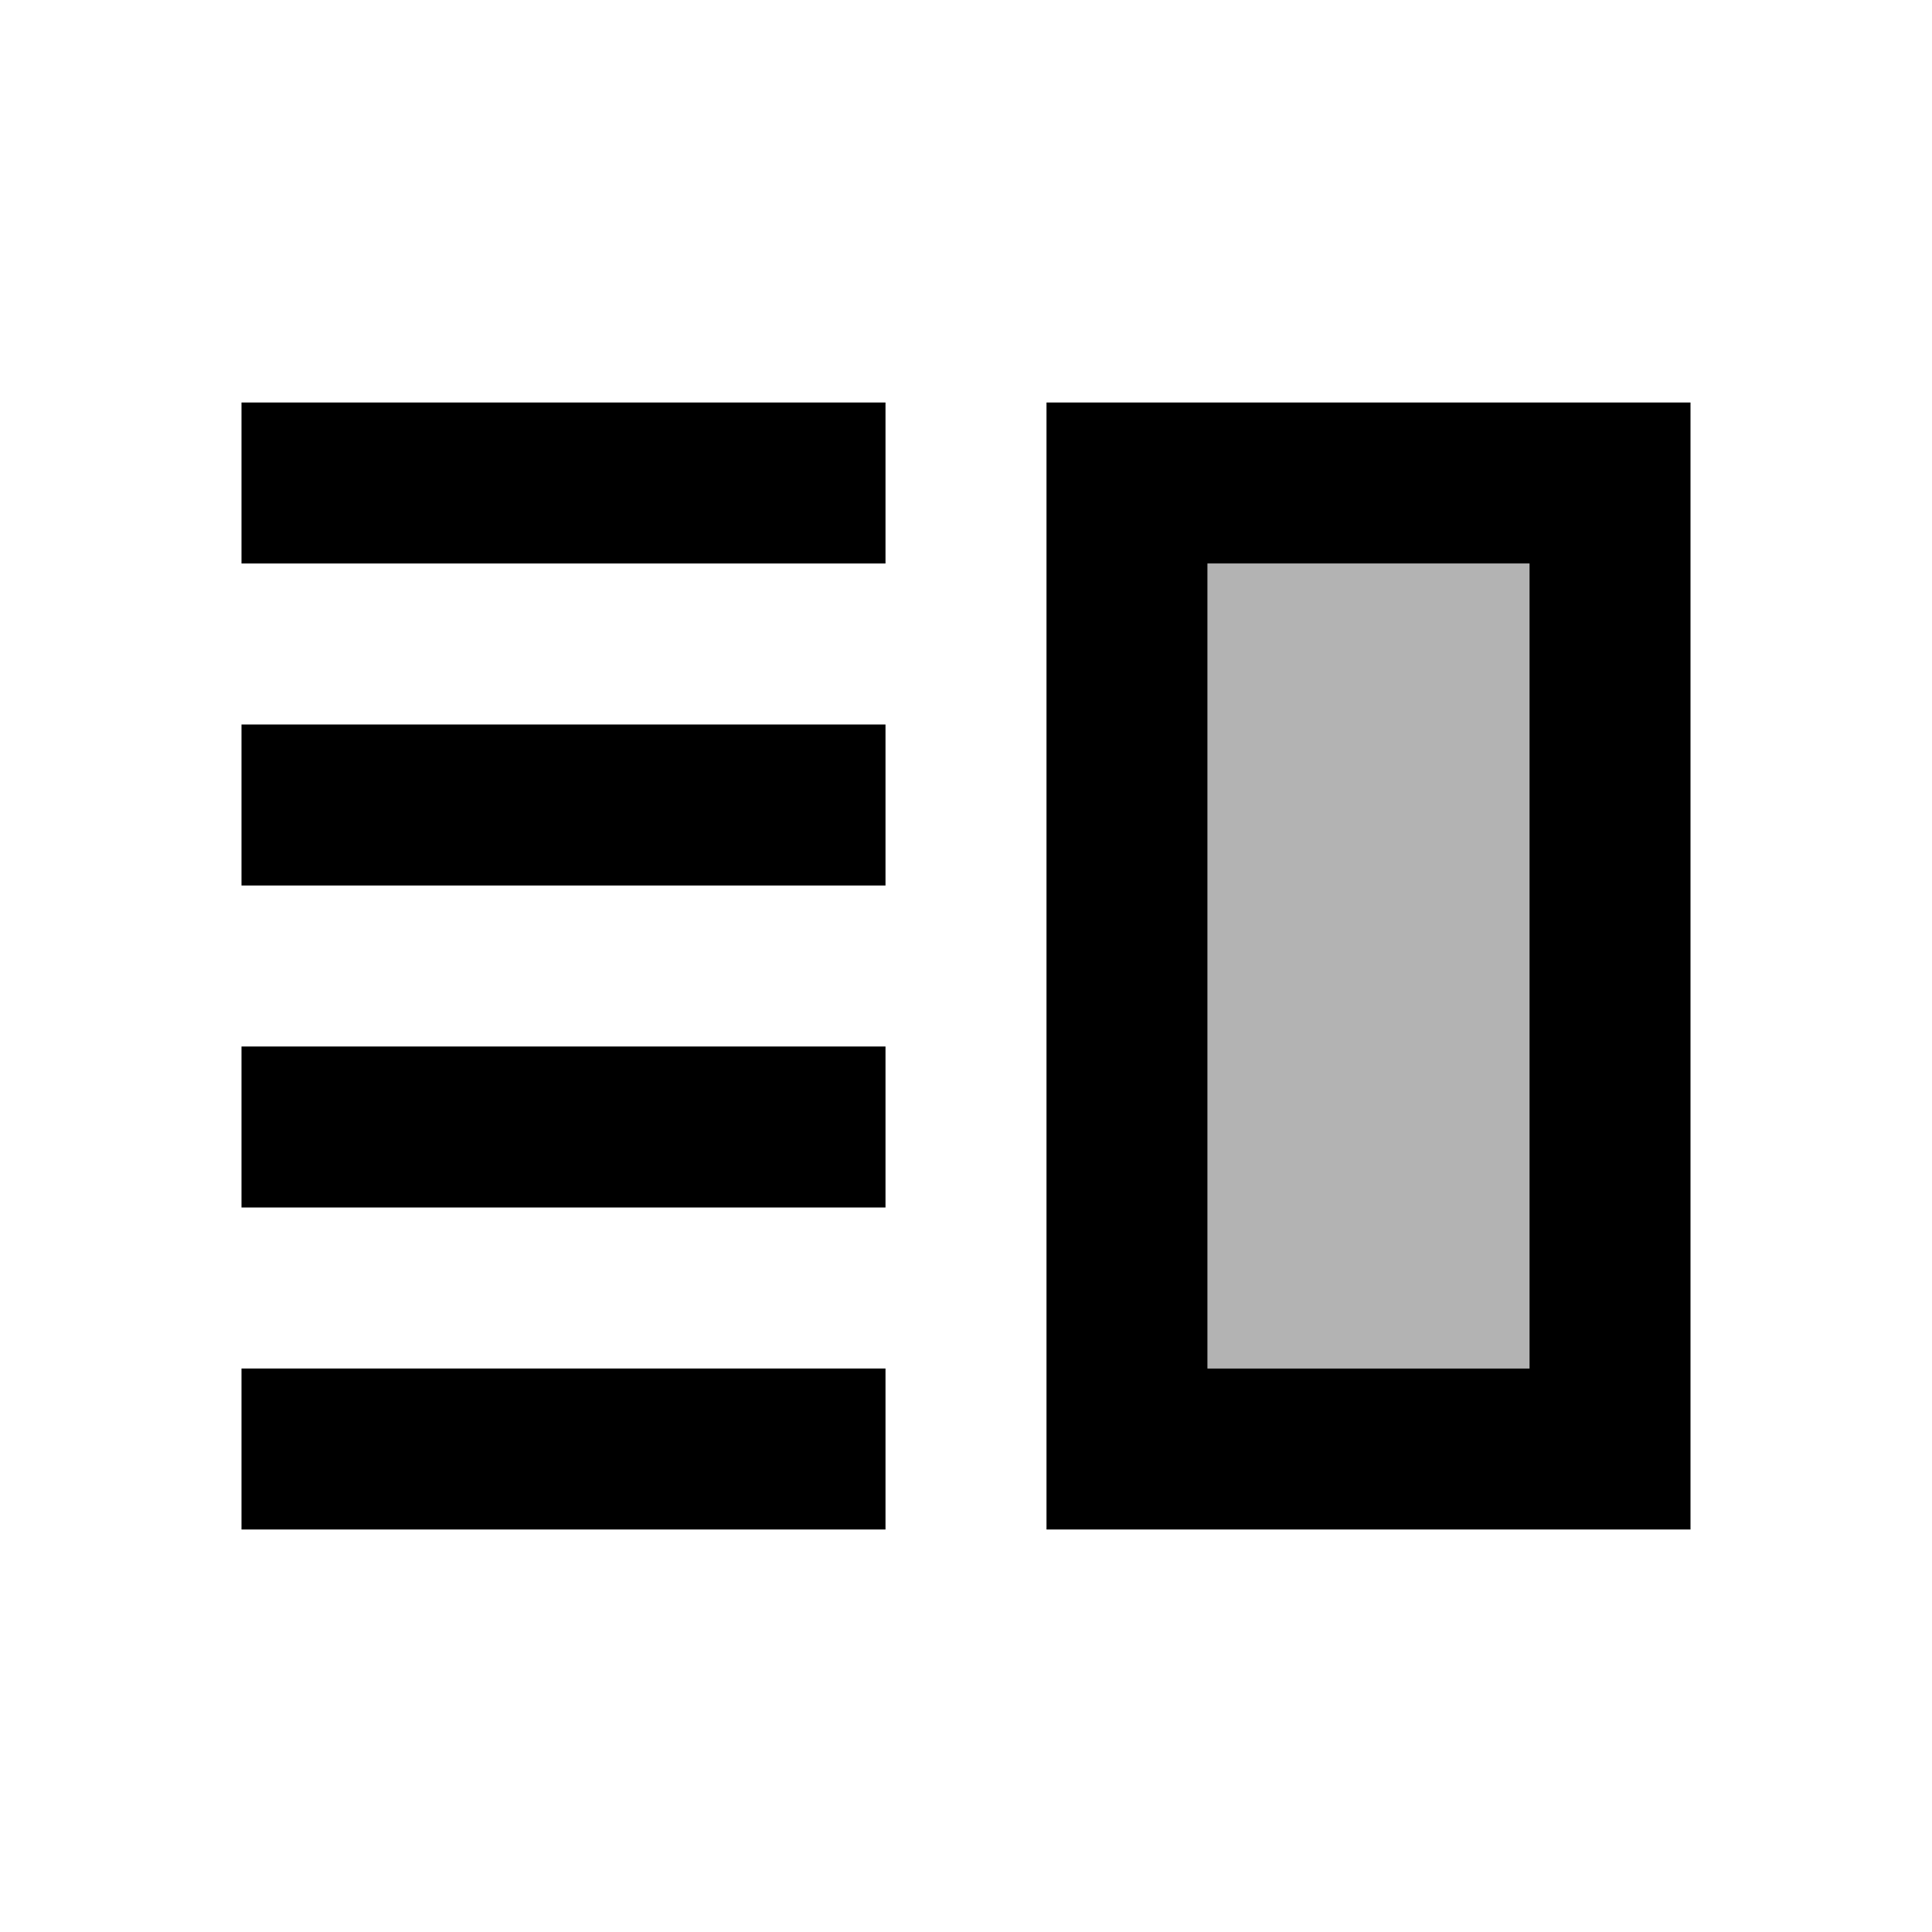
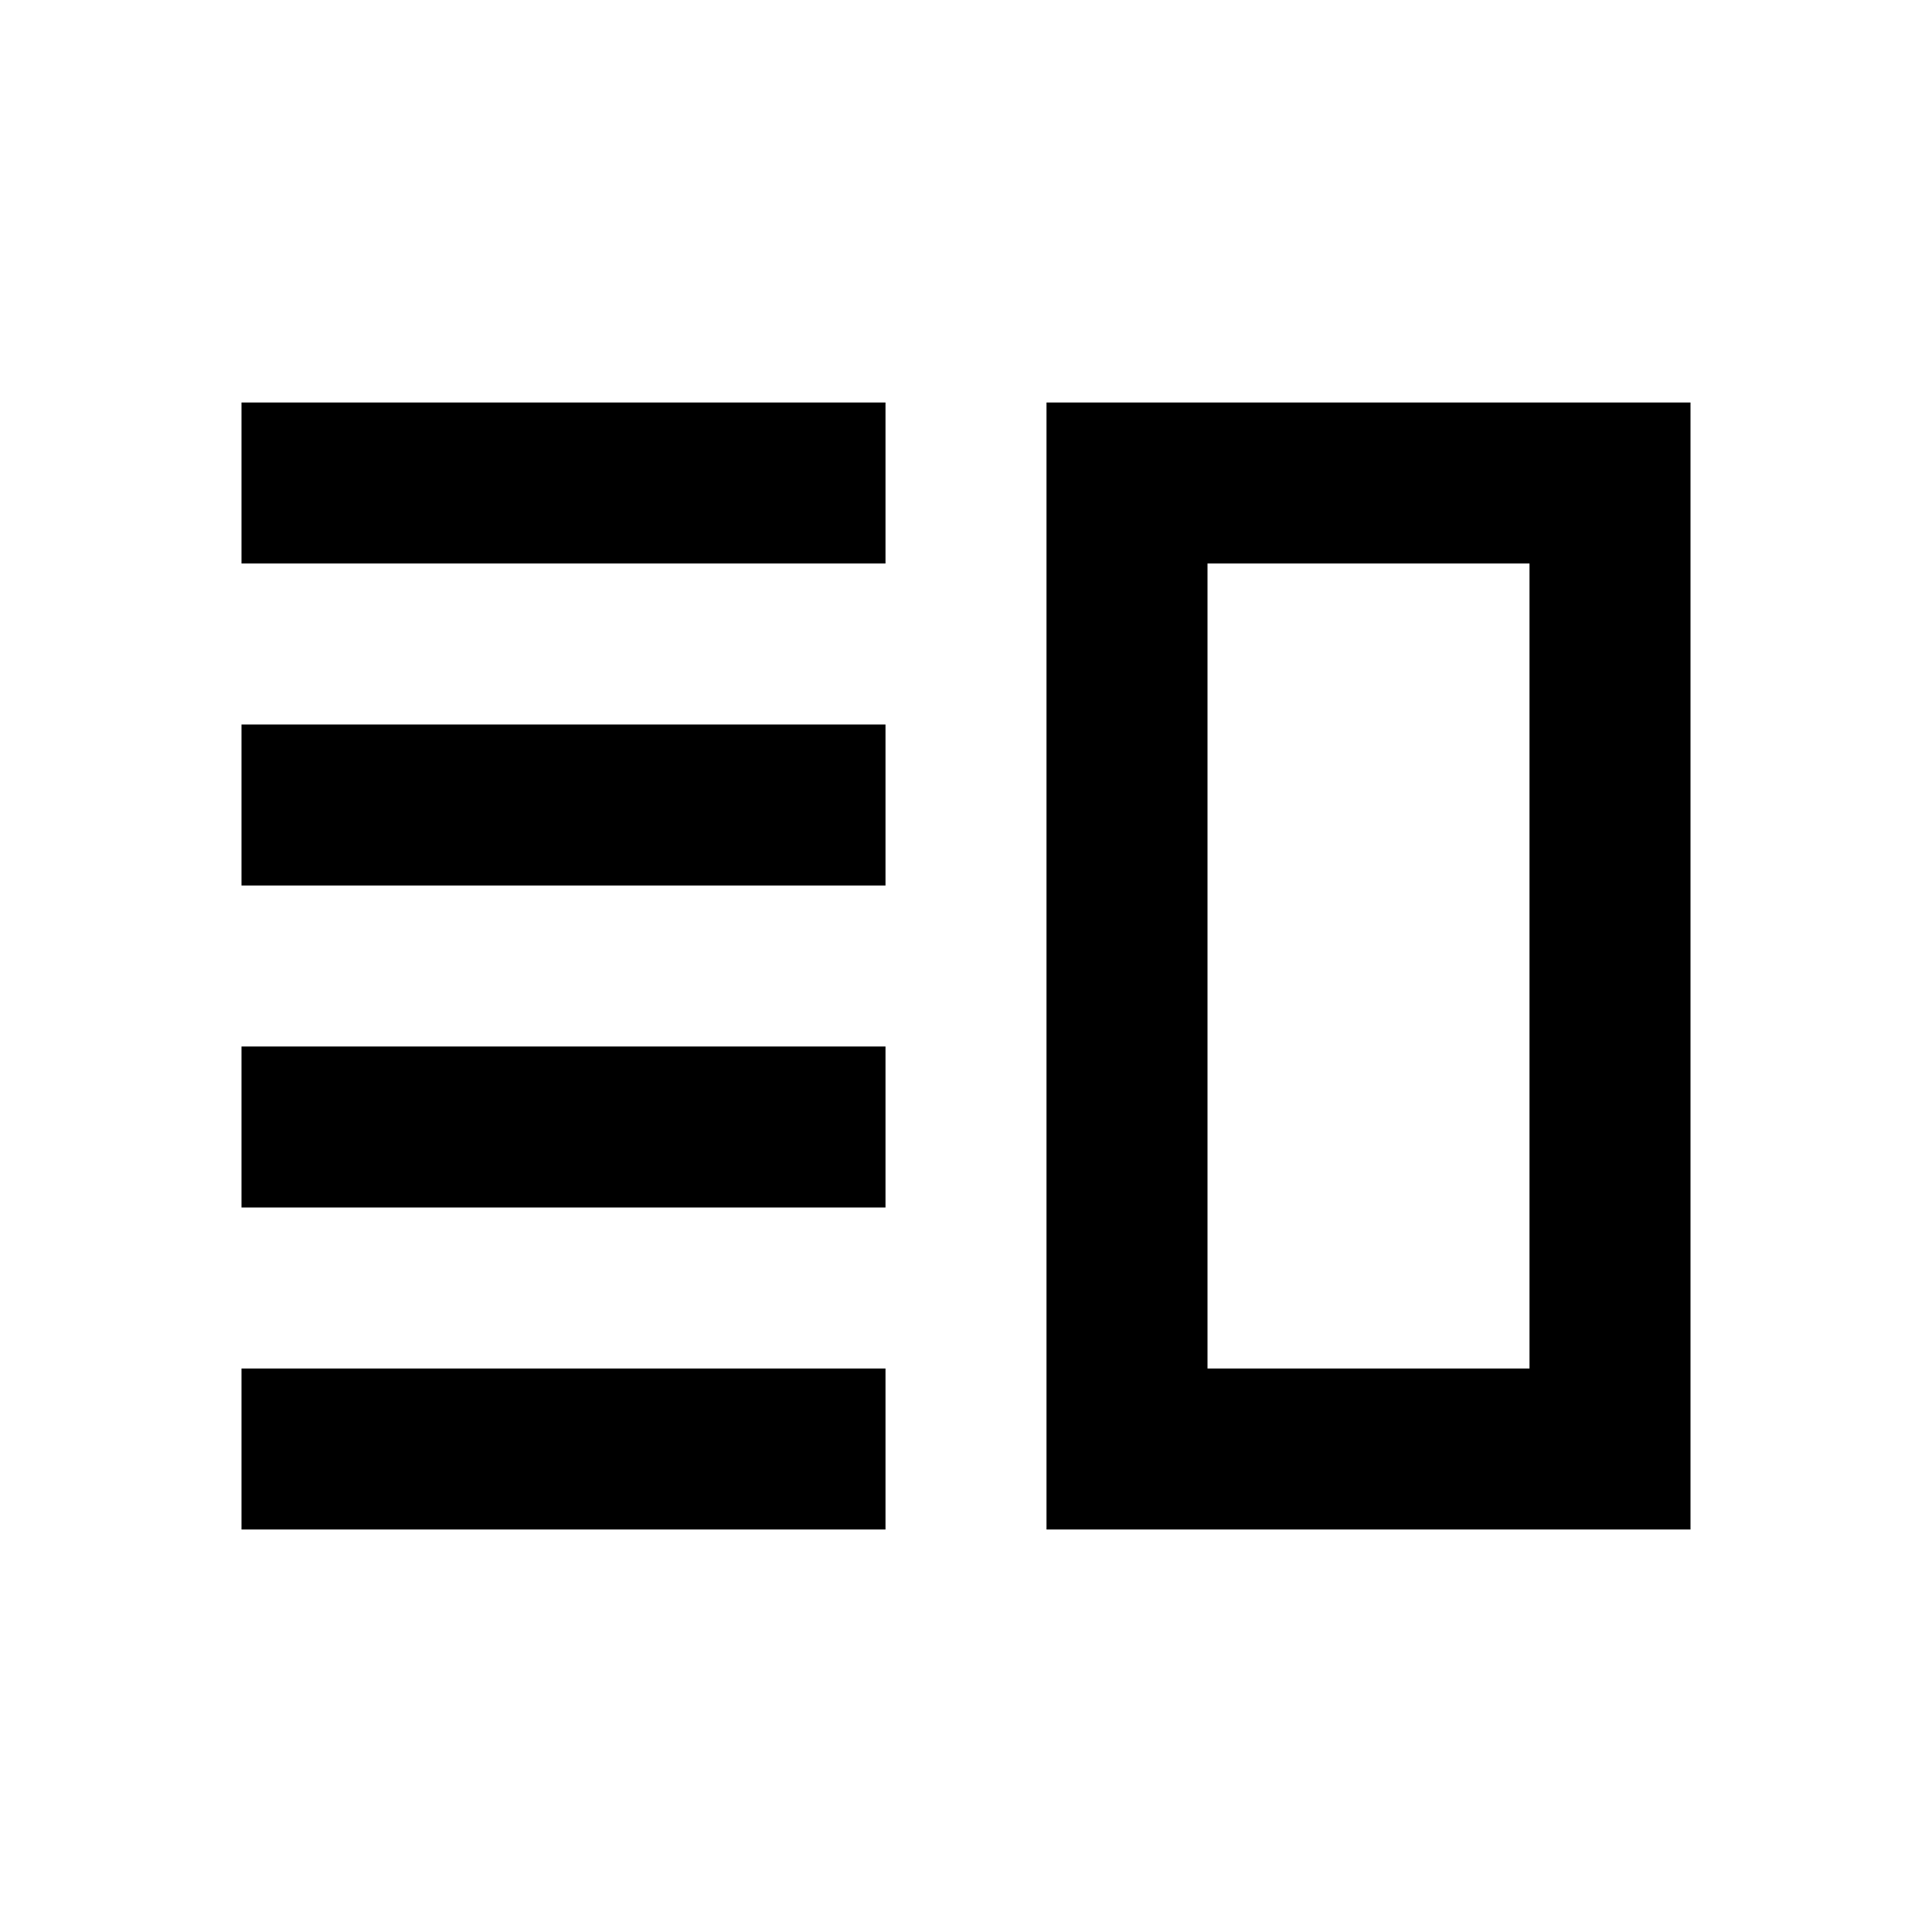
<svg xmlns="http://www.w3.org/2000/svg" id="menu-sidebar-icon" width="24" height="24" viewBox="0 0 24 24">
  <defs>
    <style>
      .cls-1 {
        fill: none;
      }

      .cls-2 {
        opacity: 0.3;
      }
    </style>
  </defs>
  <path id="Trazado_54" data-name="Trazado 54" class="cls-1" d="M0,0H24V24H0Z" />
-   <path id="Trazado_55" data-name="Trazado 55" class="cls-2" d="M15,7h4V17H15Z" />
  <path id="Trazado_56" data-name="Trazado 56" d="M3,13h8v2H3Zm0,4h8v2H3ZM3,9h8v2H3ZM3,5h8V7H3ZM13,5V19h8V5Zm6,12H15V7h4Z" />
</svg>